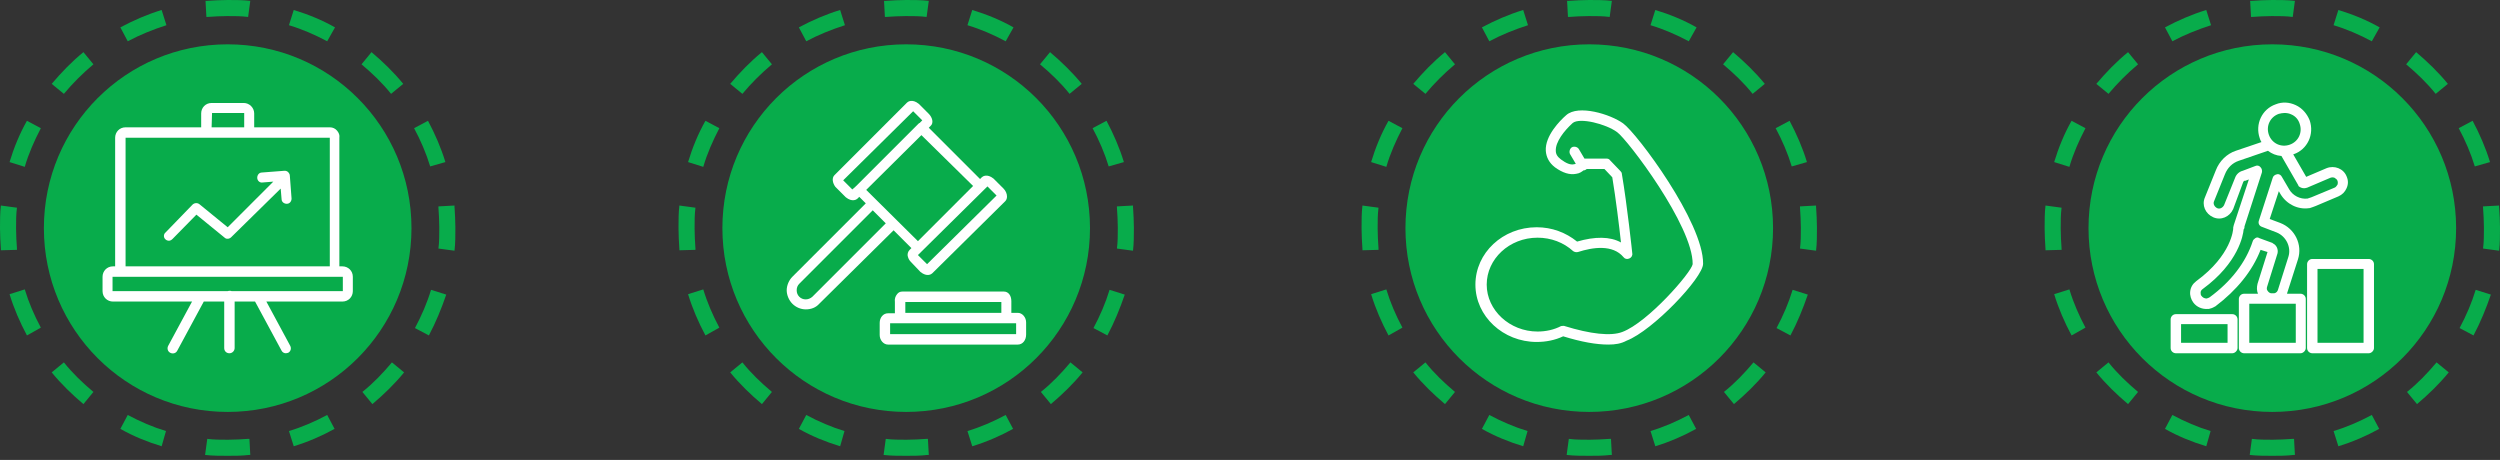
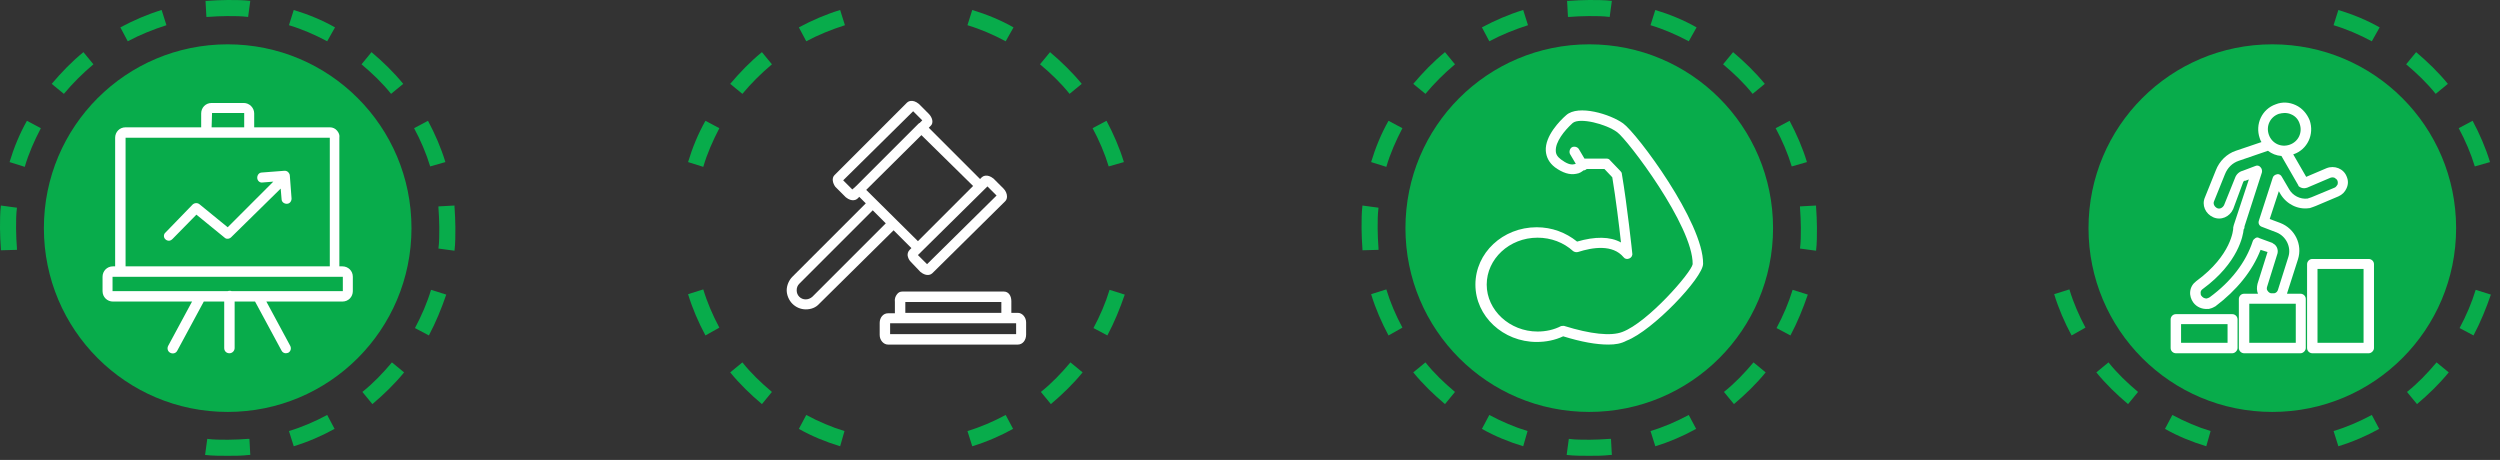
<svg xmlns="http://www.w3.org/2000/svg" width="549" height="101" viewBox="0 0 549 101" fill="none">
  <rect x="0" y="0" width="549" height="101" fill="#333333" stroke="none" />
  <path d="M50 90.458C72.328 90.458 90.362 72.424 90.362 50.095C90.362 27.767 72.328 9.733 50 9.733C27.672 9.733 9.637 27.767 9.637 50.095C9.637 72.424 27.672 90.458 50 90.458Z" fill="#08AC4B" />
  <path d="M64.504 97.996L63.454 94.656C66.317 93.798 69.179 92.557 71.851 91.126L73.473 94.179C70.706 95.706 67.653 97.042 64.504 97.996ZM81.775 88.74L79.58 86.069C81.966 84.16 84.065 81.966 86.069 79.58L88.74 81.775C86.641 84.351 84.256 86.641 81.775 88.74ZM94.179 73.664L91.126 72.042C92.557 69.37 93.798 66.508 94.656 63.645L97.996 64.695C96.947 67.748 95.706 70.802 94.179 73.664Z" fill="#08AC4B" />
  <path d="M94.466 36.546C93.607 33.683 92.366 30.821 90.935 28.149L93.989 26.527C95.515 29.39 96.851 32.443 97.805 35.592L94.466 36.546ZM85.878 20.611C83.969 18.225 81.775 16.126 79.389 14.122L81.584 11.45C84.065 13.55 86.45 15.84 88.55 18.416L85.878 20.611ZM71.851 9.065C69.179 7.634 66.317 6.393 63.454 5.535L64.504 2.195C67.653 3.149 70.706 4.389 73.569 6.012L71.851 9.065Z" fill="#08AC4B" />
  <path d="M5.439 36.641L2.099 35.592C3.053 32.443 4.294 29.39 5.916 26.527L8.969 28.149C7.538 30.916 6.298 33.683 5.439 36.641ZM14.027 20.611L11.355 18.416C13.454 15.935 15.744 13.55 18.321 11.451L20.515 14.122C18.13 16.126 15.935 18.321 14.027 20.611ZM28.053 9.065L26.431 6.012C29.294 4.485 32.347 3.149 35.496 2.195L36.546 5.535C33.588 6.489 30.725 7.634 28.053 9.065Z" fill="#08AC4B" />
-   <path d="M35.496 97.996C32.347 97.042 29.294 95.802 26.431 94.18L28.053 91.126C30.725 92.557 33.588 93.798 36.45 94.657L35.496 97.996ZM18.321 88.741C15.84 86.641 13.454 84.351 11.355 81.775L14.027 79.58C15.935 81.966 18.13 84.065 20.515 86.069L18.321 88.741ZM5.916 73.664C4.389 70.802 3.053 67.748 2.099 64.599L5.439 63.55C6.298 66.412 7.538 69.275 8.969 71.947L5.916 73.664Z" fill="#08AC4B" />
  <path d="M50 100.095C48.378 100.095 46.66 100.095 45.038 99.905L45.515 96.374C46.947 96.565 48.473 96.565 50.095 96.565C51.622 96.565 52.958 96.469 54.485 96.374H54.771L54.962 99.905H54.676C53.053 100.095 51.622 100.095 50 100.095ZM99.809 55.057L96.279 54.58C96.469 53.149 96.469 51.622 96.469 50C96.469 48.473 96.374 47.137 96.279 45.611V45.324L99.809 45.134V45.42C99.905 46.947 100 48.473 100 50C100 51.718 100 53.435 99.809 55.057ZM0.191 54.962V54.676C0.095 53.149 0 51.622 0 50.095C0 48.473 -1.09484e-06 46.756 0.191 45.134L3.721 45.611C3.531 47.042 3.531 48.569 3.531 50.191C3.531 51.718 3.626 53.053 3.721 54.58V54.866L0.191 54.962ZM45.324 3.721L45.134 0.191H45.42C46.947 0.095 48.473 0 50 0C51.622 0 53.34 7.25152e-07 54.962 0.191L54.485 3.721C53.053 3.531 51.527 3.531 49.905 3.531C48.378 3.531 47.042 3.626 45.515 3.721H45.324Z" fill="#08AC4B" />
  <path d="M62.786 77.576C62.404 77.576 62.023 77.385 61.832 77.004L56.011 66.221H51.527V76.431C51.527 77.004 51.05 77.576 50.382 77.576C49.714 77.576 49.237 77.099 49.237 76.431V66.221H44.752L38.931 77.004C38.645 77.576 37.977 77.767 37.404 77.481C36.832 77.195 36.641 76.527 36.927 75.954L42.175 66.221H24.809C23.569 66.221 22.519 65.267 22.519 63.931V60.782C22.519 59.542 23.473 58.492 24.809 58.492H25.286V30.248C25.286 29.008 26.24 27.958 27.576 27.958H44.179V24.905C44.179 23.664 45.133 22.614 46.469 22.614H53.531C54.771 22.614 55.821 23.664 55.821 24.905V27.958H72.424C73.092 27.958 73.664 28.244 74.046 28.721C74.427 29.198 74.618 29.676 74.523 30.248V58.492H75.191C76.431 58.492 77.481 59.447 77.481 60.782V63.931C77.481 65.172 76.527 66.221 75.191 66.221H58.492L63.74 75.954C64.027 76.527 63.836 77.195 63.263 77.481C63.168 77.481 62.977 77.576 62.786 77.576ZM50.859 63.931H75.286V60.782H24.809H24.714V63.931H50C50.286 63.836 50.668 63.836 50.859 63.931ZM27.576 58.492H72.424V30.248H27.576V58.492ZM46.469 27.958H53.626V24.809H46.565L46.469 27.958ZM37.118 52.863C36.832 52.863 36.546 52.767 36.355 52.576C35.878 52.195 35.878 51.431 36.355 51.05L42.271 44.943C42.653 44.561 43.321 44.466 43.798 44.847L50 49.905L60.019 39.886L57.633 40.076C57.061 40.172 56.489 39.695 56.489 39.027C56.489 38.454 56.87 37.882 57.538 37.882L62.5 37.5C62.786 37.5 63.072 37.595 63.263 37.786C63.454 37.977 63.645 38.263 63.645 38.55L64.027 43.607C64.027 44.179 63.645 44.752 62.977 44.752C62.404 44.752 61.832 44.37 61.832 43.702L61.641 41.412L50.763 52.099C50.382 52.481 49.714 52.576 49.332 52.195L43.13 47.137L37.882 52.481C37.691 52.672 37.404 52.863 37.118 52.863Z" fill="white" />
-   <path d="M199 90.458C221.328 90.458 239.363 72.424 239.363 50.095C239.363 27.767 221.328 9.733 199 9.733C176.672 9.733 158.637 27.767 158.637 50.095C158.637 72.424 176.672 90.458 199 90.458Z" fill="#08AC4B" />
  <path d="M213.504 97.996L212.454 94.656C215.317 93.798 218.179 92.557 220.851 91.126L222.473 94.179C219.706 95.706 216.653 97.042 213.504 97.996ZM230.775 88.74L228.58 86.069C230.966 84.16 233.065 81.966 235.069 79.58L237.74 81.775C235.641 84.351 233.256 86.641 230.775 88.74ZM243.179 73.664L240.126 72.042C241.557 69.37 242.798 66.508 243.657 63.645L246.996 64.695C245.947 67.748 244.706 70.802 243.179 73.664Z" fill="#08AC4B" />
  <path d="M243.466 36.546C242.607 33.683 241.366 30.821 239.935 28.149L242.989 26.527C244.515 29.39 245.851 32.443 246.805 35.592L243.466 36.546ZM234.878 20.611C232.969 18.225 230.775 16.126 228.389 14.122L230.584 11.45C233.065 13.55 235.45 15.84 237.55 18.416L234.878 20.611ZM220.851 9.065C218.179 7.634 215.317 6.393 212.454 5.535L213.504 2.195C216.653 3.149 219.706 4.389 222.569 6.012L220.851 9.065Z" fill="#08AC4B" />
  <path d="M154.439 36.641L151.099 35.592C152.053 32.443 153.294 29.39 154.916 26.527L157.969 28.149C156.538 30.916 155.298 33.683 154.439 36.641ZM163.027 20.611L160.355 18.416C162.454 15.935 164.744 13.55 167.321 11.451L169.515 14.122C167.13 16.126 164.935 18.321 163.027 20.611ZM177.053 9.065L175.431 6.012C178.294 4.485 181.347 3.149 184.496 2.195L185.546 5.535C182.588 6.489 179.725 7.634 177.053 9.065Z" fill="#08AC4B" />
  <path d="M184.496 97.996C181.347 97.042 178.294 95.802 175.431 94.18L177.053 91.126C179.725 92.557 182.588 93.798 185.45 94.657L184.496 97.996ZM167.321 88.741C164.84 86.641 162.454 84.351 160.355 81.775L163.027 79.58C164.935 81.966 167.13 84.065 169.515 86.069L167.321 88.741ZM154.916 73.664C153.389 70.802 152.053 67.748 151.099 64.599L154.439 63.55C155.298 66.412 156.538 69.275 157.969 71.947L154.916 73.664Z" fill="#08AC4B" />
-   <path d="M199 100.095C197.378 100.095 195.66 100.095 194.038 99.905L194.515 96.374C195.947 96.565 197.473 96.565 199.095 96.565C200.622 96.565 201.958 96.469 203.485 96.374H203.771L203.962 99.905H203.676C202.053 100.095 200.622 100.095 199 100.095ZM248.809 55.057L245.279 54.58C245.469 53.149 245.469 51.622 245.469 50C245.469 48.473 245.374 47.137 245.279 45.611V45.324L248.809 45.134V45.42C248.905 46.947 249 48.473 249 50C249 51.718 249 53.435 248.809 55.057ZM149.191 54.962V54.676C149.095 53.149 149 51.622 149 50.095C149 48.473 149 46.756 149.191 45.134L152.721 45.611C152.531 47.042 152.531 48.569 152.531 50.191C152.531 51.718 152.626 53.053 152.721 54.58V54.866L149.191 54.962ZM194.324 3.721L194.134 0.191H194.42C195.947 0.095 197.473 0 199 0C200.622 0 202.34 7.25152e-07 203.962 0.191L203.485 3.721C202.053 3.531 200.527 3.531 198.905 3.531C197.378 3.531 196.042 3.626 194.515 3.721H194.324Z" fill="#08AC4B" />
  <path d="M223.523 75.668H194.992C194.038 75.668 193.179 74.714 193.179 73.569V70.897C193.179 69.752 193.943 68.798 194.992 68.798H196.519V66.317C196.424 65.649 196.614 65.076 196.996 64.599C197.282 64.218 197.664 64.027 198.141 64.027H220.469C221.424 64.027 222.092 64.886 222.092 66.126V68.702H223.523C224.477 68.702 225.336 69.657 225.336 70.802V73.473C225.336 74.714 224.572 75.668 223.523 75.668ZM195.469 73.378H223.141V70.993H195.469V73.378ZM198.809 68.702H219.897V66.317H198.809V68.702ZM176.958 67.939C175.813 67.939 174.763 67.462 174 66.699C173.237 65.935 172.76 64.79 172.76 63.741C172.76 62.691 173.237 61.546 174 60.782L190.126 44.657L188.695 43.225L188.313 43.607C188.122 43.798 187.168 44.466 185.737 43.321L185.641 43.225L183.542 41.126L183.447 41.031C182.874 40.267 182.588 39.122 183.256 38.454L199.191 22.519C199.382 22.328 200.336 21.66 201.767 22.805L201.863 22.901L203.962 25C204.725 25.764 205.107 27.004 204.343 27.672L203.962 28.053L215.221 39.313L215.603 38.931C215.794 38.741 216.748 38.073 218.179 39.218L218.275 39.313L220.374 41.412C220.851 41.889 221.137 42.557 221.137 43.13C221.137 43.512 221.042 43.893 220.756 44.179L204.725 60.019C204.534 60.21 203.58 60.878 202.149 59.733L202.053 59.638L200.05 57.538C199.668 57.157 199.477 56.775 199.382 56.393C199.191 55.821 199.382 55.248 199.763 54.867L200.145 54.485L196.233 50.573L179.916 66.699C179.153 67.557 178.103 67.939 176.958 67.939ZM191.653 46.183L175.527 62.309C175.145 62.691 174.954 63.168 174.954 63.741C174.954 64.313 175.145 64.79 175.527 65.172C176.29 65.935 177.531 65.935 178.389 65.172L194.515 49.046L191.653 46.183ZM203.58 58.015C203.58 58.111 203.58 58.111 203.58 58.015L218.847 42.939L216.843 40.935L201.576 56.012L203.58 58.015ZM190.221 41.699L201.576 52.958L213.695 40.84L202.34 29.676L190.221 41.699ZM187.168 41.603C187.168 41.603 187.168 41.699 187.168 41.603L187.931 40.935C187.931 40.935 187.931 40.84 188.027 40.84L201.672 27.195C201.767 27.099 201.863 27.004 201.958 27.004L202.531 26.431L200.527 24.428L185.164 39.599L187.168 41.603Z" fill="white" />
  <path d="M349 90.458C371.328 90.458 389.363 72.424 389.363 50.095C389.363 27.767 371.328 9.733 349 9.733C326.672 9.733 308.637 27.767 308.637 50.095C308.637 72.424 326.672 90.458 349 90.458Z" fill="#08AC4B" />
  <path d="M363.504 97.996L362.454 94.656C365.317 93.798 368.179 92.557 370.851 91.126L372.473 94.179C369.706 95.706 366.653 97.042 363.504 97.996ZM380.775 88.74L378.58 86.069C380.966 84.16 383.065 81.966 385.069 79.58L387.74 81.775C385.641 84.351 383.256 86.641 380.775 88.74ZM393.179 73.664L390.126 72.042C391.557 69.37 392.798 66.508 393.657 63.645L396.996 64.695C395.947 67.748 394.706 70.802 393.179 73.664Z" fill="#08AC4B" />
  <path d="M393.466 36.546C392.607 33.683 391.366 30.821 389.935 28.149L392.989 26.527C394.515 29.39 395.851 32.443 396.805 35.592L393.466 36.546ZM384.878 20.611C382.969 18.225 380.775 16.126 378.389 14.122L380.584 11.45C383.065 13.55 385.45 15.84 387.55 18.416L384.878 20.611ZM370.851 9.065C368.179 7.634 365.317 6.393 362.454 5.535L363.504 2.195C366.653 3.149 369.706 4.389 372.569 6.012L370.851 9.065Z" fill="#08AC4B" />
  <path d="M304.439 36.641L301.099 35.592C302.053 32.443 303.294 29.39 304.916 26.527L307.969 28.149C306.538 30.916 305.298 33.683 304.439 36.641ZM313.027 20.611L310.355 18.416C312.454 15.935 314.744 13.55 317.321 11.451L319.515 14.122C317.13 16.126 314.935 18.321 313.027 20.611ZM327.053 9.065L325.431 6.012C328.294 4.485 331.347 3.149 334.496 2.195L335.546 5.535C332.588 6.489 329.725 7.634 327.053 9.065Z" fill="#08AC4B" />
  <path d="M334.496 97.996C331.347 97.042 328.294 95.802 325.431 94.18L327.053 91.126C329.725 92.557 332.588 93.798 335.45 94.657L334.496 97.996ZM317.321 88.741C314.84 86.641 312.454 84.351 310.355 81.775L313.027 79.58C314.935 81.966 317.13 84.065 319.515 86.069L317.321 88.741ZM304.916 73.664C303.389 70.802 302.053 67.748 301.099 64.599L304.439 63.55C305.298 66.412 306.538 69.275 307.969 71.947L304.916 73.664Z" fill="#08AC4B" />
  <path d="M349 100.095C347.378 100.095 345.66 100.095 344.038 99.905L344.515 96.374C345.947 96.565 347.473 96.565 349.095 96.565C350.622 96.565 351.958 96.469 353.485 96.374H353.771L353.962 99.905H353.676C352.053 100.095 350.622 100.095 349 100.095ZM398.809 55.057L395.279 54.58C395.469 53.149 395.469 51.622 395.469 50C395.469 48.473 395.374 47.137 395.279 45.611V45.324L398.809 45.134V45.42C398.905 46.947 399 48.473 399 50C399 51.718 399 53.435 398.809 55.057ZM299.191 54.962V54.676C299.095 53.149 299 51.622 299 50.095C299 48.473 299 46.756 299.191 45.134L302.721 45.611C302.531 47.042 302.531 48.569 302.531 50.191C302.531 51.718 302.626 53.053 302.721 54.58V54.866L299.191 54.962ZM344.324 3.721L344.134 0.191H344.42C345.947 0.095 347.473 0 349 0C350.622 0 352.34 7.25152e-07 353.962 0.191L353.485 3.721C352.053 3.531 350.527 3.531 348.905 3.531C347.378 3.531 346.042 3.626 344.515 3.721H344.324Z" fill="#08AC4B" />
  <path d="M353.198 75.668C350.527 75.668 347.282 75.095 343.275 73.855C341.462 74.714 339.458 75.095 337.454 75.095C330.107 75.095 324 69.466 324 62.5C324 55.534 330.011 49.905 337.454 49.905C340.794 49.905 343.847 51.05 346.328 53.053C350.24 51.908 353.58 51.908 355.966 53.244C355.584 49.714 354.821 43.511 354.057 38.931L352.34 37.118H348.427C348.332 37.214 348.237 37.309 348.141 37.309C348.046 37.405 347.855 37.405 347.76 37.405C347.378 37.691 346.901 38.072 346.137 38.168C344.706 38.454 343.179 37.977 341.462 36.737C340.221 35.782 339.553 34.542 339.458 33.111C339.267 29.866 342.511 26.527 343.943 25.286C346.615 22.901 353.676 25.095 356.443 27.099C359.496 29.294 374.095 48.855 374 57.92C374 60.973 362.931 72.615 357.206 74.809C355.966 75.477 354.725 75.668 353.198 75.668ZM343.179 71.565C343.275 71.565 343.37 71.565 343.466 71.565C349.286 73.378 353.771 73.855 356.252 72.901C361.882 70.802 371.424 59.828 371.71 58.015C371.805 49.618 357.397 30.63 355.107 29.008C352.626 27.195 346.901 25.763 345.374 27.004C343.466 28.721 341.557 31.202 341.653 33.111C341.653 33.874 342.034 34.447 342.798 35.019C343.943 35.878 344.897 36.26 345.66 36.069C345.851 36.069 345.947 35.973 346.042 35.973L344.802 33.874C344.515 33.397 344.706 32.634 345.183 32.347C345.66 32.061 346.424 32.252 346.71 32.729L347.95 34.828H352.817C353.103 34.828 353.389 34.924 353.58 35.21L355.87 37.595C356.061 37.786 356.156 37.977 356.156 38.168C357.302 44.847 358.447 55.534 358.447 55.63C358.542 56.107 358.256 56.584 357.779 56.775C357.302 56.966 356.824 56.87 356.538 56.489C354.153 53.626 349.763 54.294 346.519 55.343C346.137 55.439 345.756 55.343 345.469 55.153C343.37 53.244 340.603 52.195 337.645 52.195C331.443 52.195 326.481 56.87 326.481 62.5C326.481 68.13 331.538 72.805 337.645 72.805C339.458 72.805 341.271 72.424 342.893 71.565C342.798 71.66 342.989 71.565 343.179 71.565Z" fill="white" />
  <path d="M499 90.458C521.328 90.458 539.363 72.424 539.363 50.095C539.363 27.767 521.328 9.733 499 9.733C476.672 9.733 458.637 27.767 458.637 50.095C458.637 72.424 476.672 90.458 499 90.458Z" fill="#08AC4B" />
  <path d="M513.504 97.996L512.454 94.656C515.317 93.798 518.179 92.557 520.851 91.126L522.473 94.179C519.706 95.706 516.653 97.042 513.504 97.996ZM530.775 88.74L528.58 86.069C530.966 84.16 533.065 81.966 535.069 79.58L537.74 81.775C535.641 84.351 533.256 86.641 530.775 88.74ZM543.179 73.664L540.126 72.042C541.557 69.37 542.798 66.508 543.657 63.645L546.996 64.695C545.947 67.748 544.706 70.802 543.179 73.664Z" fill="#08AC4B" />
  <path d="M543.466 36.546C542.607 33.683 541.366 30.821 539.935 28.149L542.989 26.527C544.515 29.39 545.851 32.443 546.805 35.592L543.466 36.546ZM534.878 20.611C532.969 18.225 530.775 16.126 528.389 14.122L530.584 11.45C533.065 13.55 535.45 15.84 537.55 18.416L534.878 20.611ZM520.851 9.065C518.179 7.634 515.317 6.393 512.454 5.535L513.504 2.195C516.653 3.149 519.706 4.389 522.569 6.012L520.851 9.065Z" fill="#08AC4B" />
-   <path d="M454.439 36.641L451.099 35.592C452.053 32.443 453.294 29.39 454.916 26.527L457.969 28.149C456.538 30.916 455.298 33.683 454.439 36.641ZM463.027 20.611L460.355 18.416C462.454 15.935 464.744 13.55 467.321 11.451L469.515 14.122C467.13 16.126 464.935 18.321 463.027 20.611ZM477.053 9.065L475.431 6.012C478.294 4.485 481.347 3.149 484.496 2.195L485.546 5.535C482.588 6.489 479.725 7.634 477.053 9.065Z" fill="#08AC4B" />
  <path d="M484.496 97.996C481.347 97.042 478.294 95.802 475.431 94.18L477.053 91.126C479.725 92.557 482.588 93.798 485.45 94.657L484.496 97.996ZM467.321 88.741C464.84 86.641 462.454 84.351 460.355 81.775L463.027 79.58C464.935 81.966 467.13 84.065 469.515 86.069L467.321 88.741ZM454.916 73.664C453.389 70.802 452.053 67.748 451.099 64.599L454.439 63.55C455.298 66.412 456.538 69.275 457.969 71.947L454.916 73.664Z" fill="#08AC4B" />
-   <path d="M499 100.095C497.378 100.095 495.66 100.095 494.038 99.905L494.515 96.374C495.947 96.565 497.473 96.565 499.095 96.565C500.622 96.565 501.958 96.469 503.485 96.374H503.771L503.962 99.905H503.676C502.053 100.095 500.622 100.095 499 100.095ZM548.809 55.057L545.279 54.58C545.469 53.149 545.469 51.622 545.469 50C545.469 48.473 545.374 47.137 545.279 45.611V45.324L548.809 45.134V45.42C548.905 46.947 549 48.473 549 50C549 51.718 549 53.435 548.809 55.057ZM449.191 54.962V54.676C449.095 53.149 449 51.622 449 50.095C449 48.473 449 46.756 449.191 45.134L452.721 45.611C452.531 47.042 452.531 48.569 452.531 50.191C452.531 51.718 452.626 53.053 452.721 54.58V54.866L449.191 54.962ZM494.324 3.721L494.134 0.191H494.42C495.947 0.095 497.473 0 499 0C500.622 0 502.34 7.25152e-07 503.962 0.191L503.485 3.721C502.053 3.531 500.527 3.531 498.905 3.531C497.378 3.531 496.042 3.626 494.515 3.721H494.324Z" fill="#08AC4B" />
  <path d="M520.183 77.576H507.779C507.206 77.576 506.634 77.099 506.634 76.431V58.015C506.634 57.443 507.111 56.87 507.779 56.87H520.183C520.756 56.87 521.328 57.347 521.328 58.015V76.431C521.328 77.004 520.756 77.576 520.183 77.576ZM508.924 75.286H519.038V59.065H508.924V75.286ZM505.202 77.576H492.798C492.225 77.576 491.653 77.099 491.653 76.431V65.649C491.653 65.076 492.13 64.504 492.798 64.504H495.851C495.565 63.836 495.565 63.072 495.756 62.309L497.95 55.343L496.424 54.866C494.611 59.542 491.176 63.74 486.5 67.271C486.405 67.271 486.405 67.366 486.309 67.366C485.832 67.653 485.45 67.748 485.069 67.843C484.973 67.843 484.973 67.843 484.878 67.843C483.637 67.939 482.397 67.462 481.634 66.412C481.156 65.744 480.87 64.885 480.966 64.026C481.061 63.072 481.538 62.309 482.302 61.736C490.126 56.011 490.412 50.286 490.412 50.191V50.095C490.412 49.904 490.412 49.809 490.508 49.618C490.508 49.523 490.508 49.427 490.603 49.236L493.847 39.408L493.084 39.694C492.989 39.694 492.989 39.694 492.893 39.694C492.798 39.694 492.702 39.79 492.607 39.981L490.412 45.897C489.649 47.614 487.74 48.473 486.023 47.71C484.305 46.946 483.447 45.038 484.21 43.32L486.595 37.404C487.359 35.401 488.981 33.778 490.985 33.111L496.615 31.202C496.424 30.916 496.328 30.63 496.233 30.343C495.183 27.29 496.71 23.95 499.763 22.901C501.195 22.328 502.721 22.424 504.153 23.091C505.584 23.759 506.634 25 507.206 26.431C508.256 29.485 506.729 32.824 503.676 33.874H503.58L506.443 38.836L510.927 36.927C512.645 36.259 514.649 37.023 515.317 38.74C515.698 39.599 515.698 40.458 515.317 41.317C514.935 42.175 514.363 42.748 513.504 43.13L508.542 45.229C508.16 45.42 507.683 45.515 507.206 45.706H507.111C504.63 46.088 502.149 44.847 500.813 42.653L500.431 41.985L498.427 48.091L500.718 48.95C503.962 50.191 505.679 53.721 504.63 56.965L502.244 64.408V64.504H505.202C505.775 64.504 506.347 64.981 506.347 65.649V76.431C506.347 77.004 505.775 77.576 505.202 77.576ZM493.943 75.286H504.153V66.698H493.943V75.286ZM492.702 50.382C492.607 51.622 491.557 57.729 483.733 63.454C483.447 63.645 483.256 63.931 483.256 64.217C483.256 64.504 483.256 64.79 483.447 64.981C483.733 65.362 484.115 65.553 484.592 65.553C484.782 65.458 484.973 65.458 485.26 65.267C489.935 61.832 493.179 57.633 494.706 52.958C494.802 52.672 494.992 52.481 495.279 52.29C495.565 52.099 495.851 52.099 496.137 52.29L499 53.34C499 53.34 499.095 53.34 499.095 53.435C499.954 53.817 500.336 54.771 500.145 55.63L497.855 62.977C497.76 63.263 497.76 63.645 497.95 63.836C498.141 64.122 498.332 64.313 498.714 64.408C498.905 64.408 499.095 64.408 499.382 64.408C499.954 64.313 500.145 63.931 500.24 63.645L502.531 56.393C503.198 54.294 502.053 51.908 499.954 51.049L496.71 49.809C496.137 49.618 495.851 49.046 496.042 48.473L499.095 39.026C499.191 38.645 499.573 38.359 500.05 38.263C500.527 38.168 500.908 38.454 501.099 38.836L502.721 41.603C503.485 42.939 505.107 43.797 506.729 43.607C507.015 43.511 507.302 43.416 507.588 43.32L512.645 41.221C512.931 41.126 513.122 40.84 513.313 40.553C513.408 40.267 513.408 39.981 513.313 39.694C513.218 39.408 512.931 39.217 512.645 39.026C512.359 38.931 512.073 38.931 511.786 39.026L506.634 41.221C506.061 41.412 505.393 41.412 504.725 40.84C504.725 40.649 504.725 40.649 504.63 40.553L501.004 34.255C499.859 34.16 498.905 33.778 498.046 33.111L491.653 35.305C490.221 35.782 489.172 36.832 488.599 38.263L486.214 44.179C485.927 44.752 486.309 45.42 486.882 45.706C487.454 45.992 488.122 45.611 488.408 45.038L490.794 39.122C491.08 38.263 491.748 37.691 492.511 37.5L495.279 36.45C495.66 36.259 496.137 36.355 496.424 36.736C496.71 37.023 496.805 37.5 496.71 37.882L492.893 49.714C492.893 49.904 492.893 50.191 492.702 50.382ZM501.672 24.809C501.29 24.809 500.813 24.904 500.431 25C498.523 25.668 497.569 27.672 498.237 29.58C498.905 31.488 500.908 32.443 502.817 31.775C504.725 31.107 505.679 29.103 505.011 27.195C504.725 26.24 504.057 25.477 503.103 25.095C502.721 24.904 502.149 24.809 501.672 24.809ZM490.221 77.576H477.817C477.244 77.576 476.672 77.099 476.672 76.431V70.133C476.672 69.561 477.149 68.988 477.817 68.988H490.221C490.794 68.988 491.366 69.466 491.366 70.133V76.431C491.366 77.004 490.794 77.576 490.221 77.576ZM478.962 75.286H489.172V71.183H478.962V75.286Z" fill="white" />
</svg>